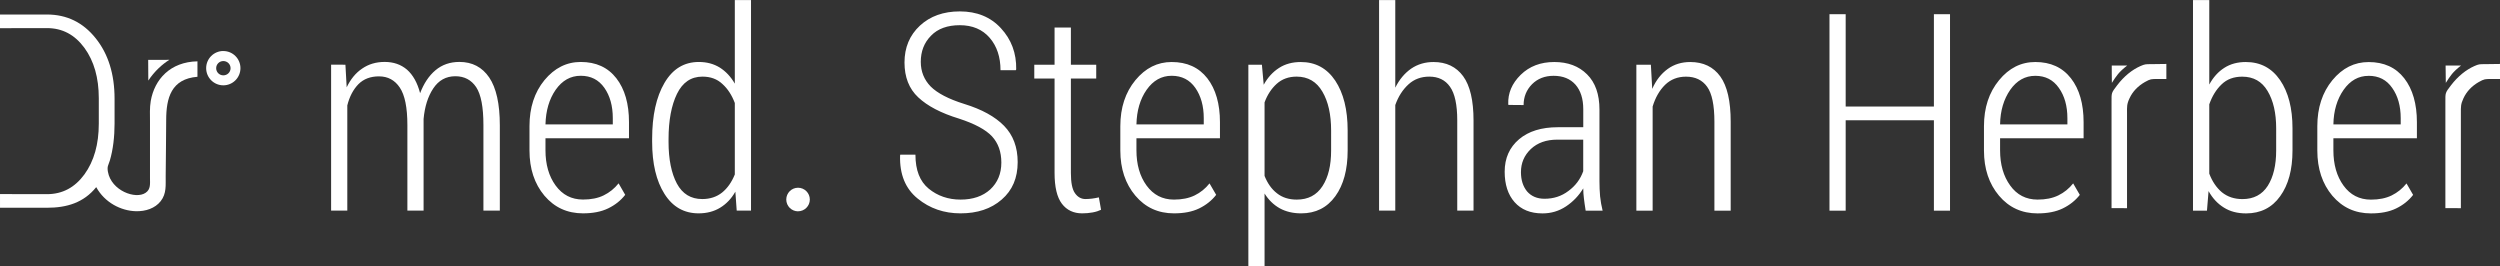
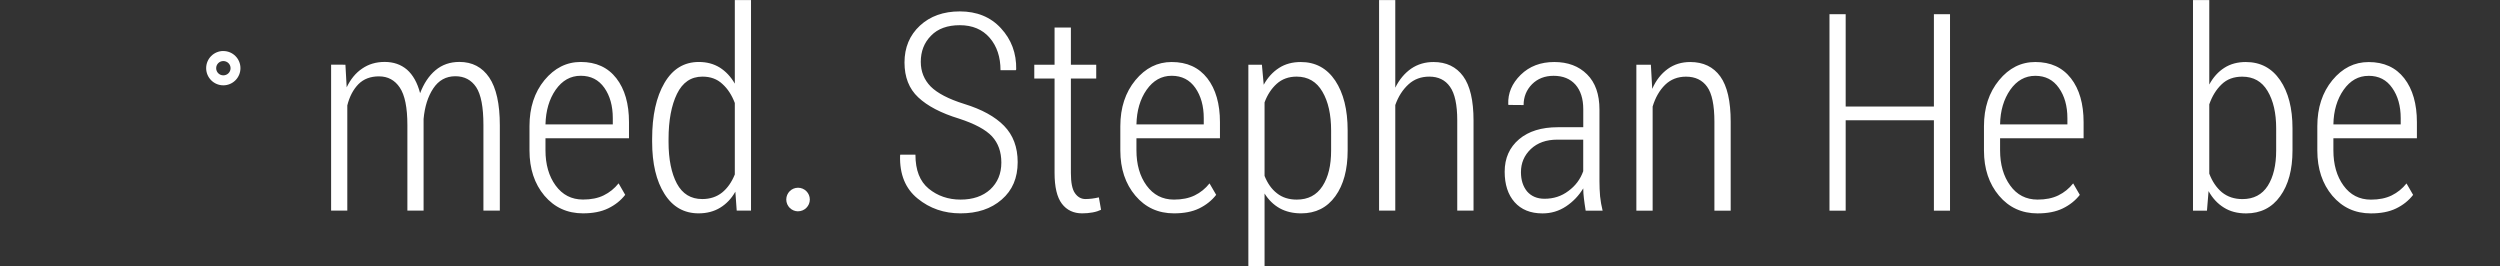
<svg xmlns="http://www.w3.org/2000/svg" version="1.2" viewBox="0 0 5942 633" width="5942" height="633">
  <rect x="0" y="0" width="5942" height="633" fill="#333333" stroke="none" />
  <title>04 SVG-svg</title>
  <style>
		.s0 { fill: #ffffff } 
	</style>
  <g id="Layer_x0020_1">
    <g id="_3264937680704">
      <path id="Layer" fill-rule="evenodd" class="s0" d="m821 153.8l3 53.7c9.3-19.3 21.5-34.3 36.8-44.5 15.2-10.5 33-15.8 53.5-15.8 21 0 38.5 6 53 18.3 14.2 12.5 24.7 31 31.2 56 8.8-23 20.8-41.3 36.5-54.5 15.8-13.3 34.8-19.8 57-19.8 30.3 0 54 12.3 70.8 37 16.7 24.8 25.2 62.5 25.2 113.8v202.5h-39v-203.5c0-42.5-5.7-72.3-17.2-89.8-11.5-17.2-28-26-49.5-26-22.3 0-39.8 9.8-52.5 29-12.8 19.3-20.3 43.3-23 72.5v217.8h-38.5v-203q0-62.6-18-89.3c-11.8-17.7-28.3-26.7-49.5-26.7-20.3 0-36.5 6.2-48.8 18.5-12.2 12.5-21.2 29.2-26.5 50.5v250h-38.5v-346.8zm564.8 353.3c-37.5 0-68-14-91.8-42-23.7-28.3-35.5-64-35.5-107.5v-57.8c0-44 11.8-80.2 35.5-109.2 24-29 52.8-43.3 86.3-43.3 36.2 0 64.5 12.8 84.7 38.8 20 25.7 30 60.7 30 104.2v38.3h-198.5v28.5c0 33.7 8 61.7 24 83.7 16.3 22.3 37.8 33.5 65.3 33.5 19 0 35.5-3.2 49.2-10q20.6-10.1 35.3-28.5l15.7 27.3q-15.7 20.2-40.5 32.2c-16.5 8-36.5 11.8-59.7 11.8zm-5.5-327c-24.3 0-44 11.2-59.5 33.2-15.5 22.3-23.5 49.8-24.3 82.3h160v-14.8c0-29-6.7-53-20-72-13.5-19.2-32.2-28.7-56.2-28.7zm169.7 150.2c0-55.7 9.8-100 29.3-133.2 19.5-33.3 46.7-49.8 81.7-49.8 19 0 35.5 4.5 49.8 13.3 14.2 9 26.2 21.7 35.7 38.2v-198.7h38.5v500.5h-34l-3.2-45c-9.5 16.7-21.5 29.2-36.3 38.2-14.5 8.8-31.5 13.3-51 13.3-34.5 0-61.7-15.3-81.2-46.3-19.5-30.7-29.3-72-29.3-124zm39 6.8c0 41.7 6.8 74.7 19.8 99.2 13.2 24.5 33.2 36.8 60.2 36.8 18.8 0 34.5-5.3 47.3-15.5 12.7-10.3 22.7-24.5 30.2-43v-169.8c-7-18.5-16.7-33.7-29.5-45.2-12.5-11.8-28.2-17.5-47.5-17.5-27 0-47.2 13.7-60.5 41-13.2 27.2-20 63-20 107.2zm791 49.3c0-25.5-7.5-46.3-22.2-62.3-15-16-41-30-78.5-42.2-42.5-13-74.8-29.8-96.8-50.5-22-20.5-32.7-48.3-32.7-82.8q0-53.6 36.7-87.7c24.3-22.5 56-33.8 94.8-33.8 40.5 0 73.2 13.3 97.7 40 24.8 26.8 37 59.3 36.3 97.8l-1 2h-36.3c0-31.3-8.5-57-25.7-77-17.3-20-41-30-71-30-29.3 0-52.3 8.2-68.5 25-16.3 16.5-24.3 37.2-24.3 62.2 0 23 8 42.5 23.5 58.5 15.8 15.8 42.5 29.8 80 41.5 41.5 12.8 73 30 94.5 52q32.3 33 32.3 86.3c0 37.5-12.5 67-38 89-25.3 22-58 32.7-97.8 32.7-39 0-73-11.5-102-35.2-29-23.5-43-57.5-41.7-102.3l0.5-2h36c0 36.8 10.5 63.5 31.5 80.8 21 17.2 46.5 26 75.7 26q43.9 0 70.5-24c17.5-16.3 26.5-37.5 26.5-64zm165.3-321v88.5h60.2v32.7h-60.2v224.8c0 22.2 3 38.2 9.5 47.5 6.5 9.5 15 14.2 25.2 14.2 5.3 0 10.3-0.5 15.3-1 5-0.7 10.5-1.5 16.5-3l5.2 29.5c-5.2 2.5-11.7 4.8-20 6.3-8.2 1.5-16.5 2.2-25 2.2-20.2 0-36.5-7.5-48.2-23-11.5-15.2-17.3-39.7-17.3-73v-224.5h-48.2v-32.7h48.2v-88.5zm245 441.7c-37.5 0-68-14-91.7-42-23.8-28.2-35.8-64-35.8-107.5v-57.7c0-44 12-80.3 35.8-109.3 24-29 52.5-43.2 86.2-43.2 36.3 0 64.5 12.7 84.8 38.7 20 25.8 30 60.8 30 104.3v38.2h-198.5v28.5c0 33.8 8 61.8 24 83.8 16.2 22.2 37.7 33.5 65.2 33.5 19 0 35.5-3.3 49.3-10q20.6-10.1 35.2-28.5l15.8 27.2q-15.8 20.3-40.5 32.3c-16.5 8-36.5 11.7-59.8 11.7zm-5.5-327c-24.2 0-44 11.3-59.5 33.3-15.5 22.2-23.5 49.7-24.2 82.2h160v-14.7c0-29-6.8-53-20-72-13.5-19.3-32.3-28.8-56.3-28.8zm418.3 177.5q0 68.3-29.3 108.8c-19.7 27.2-46.7 40.7-81 40.7q-29.2 0-51-12c-14.7-8.2-26.7-20-36.2-35.2v174h-38.5v-480h32.2l4.3 47.5c9.5-17.3 21.7-30.5 36.5-40 14.7-9.5 32-14 51.7-14q52.1 0 81.8 44.2c19.7 29.8 29.5 69 29.5 118.5zm-39.3-47.2c0-37.8-6.7-68.8-20.7-92.5-13.8-23.8-34.3-35.8-61.3-35.8-19 0-34.7 5.8-47.2 17-12.5 11.3-22.3 26-29 44.3v174.7c7 17.5 16.7 31.5 29.5 41.3 12.5 10 28.2 15 47 15 27 0 47.2-10.5 61.2-32 13.8-21.3 20.5-49.3 20.5-84.5zm152.5-102c9.5-19.3 22.3-34.5 37.8-45.3 15.5-10.5 33.2-15.7 53-15.7q45.7 0 70.5 33.7c16.5 22.5 24.7 57.8 24.7 105.3v214.2h-38.7v-214.7c0-37-5.8-63.8-17.3-79.8-11.2-16-27.7-24-49.2-24-19.3 0-35.8 6-49.3 18.3-13.7 12.5-24.2 28.7-31.5 49.2v251h-38.5v-500.5h38.5zm452.5 292.3c-2-12-3.2-21.8-4.2-29.5-1-7.8-1.5-15.5-1.5-23.5-10.5 17.2-24 31.5-40.8 42.7-17 11.3-35.5 16.8-56.2 16.8-28.5 0-50.5-9-66.3-26.8-15.7-17.7-23.5-42-23.5-72.2 0-32.3 11.5-58 34.3-77.3 22.5-19 53.2-28.5 92-28.5h60.5v-43c0-24.7-6.3-44.2-18.5-58.2-12.5-14-29.8-21-52-21-20.8 0-38 6.7-51.3 20-13.2 13.5-20 30-20 49.5l-36-0.3-0.5-1.7c-1-26.3 8.8-49.3 29.5-69.8 21-20.5 47.5-30.5 80-30.5 32.3 0 58.3 9.8 77.8 29.3 19.7 19.5 29.5 47.5 29.5 83.7v170.3q0 18.7 1.5 36c1.2 11.5 3.2 22.7 6 34zm-97.8-28.3c21.5 0 40.3-6 56.8-18.5 16.7-12.2 28.5-28 35.2-47v-75h-61.5c-26.5 0-47.2 7.5-63 22.3-15.7 15-23.5 33.2-23.5 55 0 18.5 4.8 33.7 14.5 45.7 10 11.5 23.8 17.5 41.5 17.5zm252.8-318.5l3.2 57.3c9-20.5 21.3-36 36.8-47.3 15.2-11 33-16.5 53.5-16.5 31.2 0 55 11.5 71.5 34.3 16.5 23 24.7 58.7 24.7 107.5v211.5h-38.7v-211.3q0-59.2-17.3-83.2-17.2-24-50.2-24c-19.8 0-36.3 6.5-49.5 19.2-13.3 13-23.3 30.3-29.8 51.8v247.5h-38.7v-346.8zm711 346.8h-38.3v-214.8h-209.7v214.8h-38.5v-467h38.5v219.5h209.7v-219.5h38.3zm208.2 6.5c-37.5 0-68-14-91.7-42-23.8-28.3-35.8-64-35.8-107.5v-57.8c0-44 12-80.2 35.8-109.2 23.7-29 52.5-43.3 86.2-43.3 36.3 0 64.5 12.8 84.8 38.8 20 25.7 30 60.7 30 104.2v38.3h-198.5v28.5c0 33.7 8 61.7 24 83.7 16 22.3 37.7 33.5 65.2 33.5 19 0 35.3-3.2 49.3-10q20.6-10.1 35.2-28.5l15.8 27.3q-15.8 20.2-40.5 32.2c-16.5 8-36.5 11.8-59.8 11.8zm-5.5-327c-24.2 0-44 11.2-59.5 33.2-15.5 22.3-23.7 49.8-24.2 82.3h160v-14.8q0-43.5-20.3-72c-13.5-19.2-32-28.7-56-28.7zm611.3 177.5q0 68.2-29.3 108.7c-19.5 27.3-46.7 40.8-81 40.8-20.5 0-38-4.5-52.7-13.8-15-9.2-27-22.2-36.5-39.2l-3.8 46.5h-33.2v-500.5h38.7v200.7c9.3-17.2 21.3-30.5 35.8-39.7 14.5-9.3 31.5-13.8 51-13.8 34.7 0 61.7 14.3 81.5 43 19.7 28.8 29.5 67 29.5 114.5zm-38.8-52.5c0-36.5-6.7-66-20.5-89-13.5-22.7-33.5-34-60.2-34-20 0-36.3 6-49 18.3-12.8 12.2-22.5 28-29.3 47.5v164.7q10.5 27.8 30 44.3c13.3 10.7 29.3 16.2 48.8 16.2 26.7 0 46.7-10.5 60.2-31.5 13.3-21 20-49 20-84zm225.3 202c-37.5 0-68-14-91.8-42-23.7-28.2-35.7-64-35.7-107.5v-57.7c0-44 12-80.3 35.7-109.3 24-29 52.5-43.2 86.3-43.2 36.2 0 64.5 12.7 84.7 38.7 20 25.8 30 60.8 30 104.3v38.2h-198.5v28.5c0 33.8 8 61.8 24 83.8 16 22.2 37.8 33.5 65.3 33.5 19 0 35.5-3.3 49.2-10q20.6-10.1 35.3-28.5l15.7 27.2q-15.7 20.3-40.5 32.3c-16.5 8-36.5 11.7-59.7 11.7zm-5.5-326.9c-24.3-0.1-44 11.2-59.5 33.2-15.5 22.2-23.8 49.7-24.3 82.2h160v-14.7q0-43.5-20.2-72c-13.3-19.3-32-28.8-56-28.8z" />
-       <path id="Layer" fill-rule="evenodd" class="s0" d="m5904.5 152.5c12.8-0.3 25.3-0.3 38.3-0.5 0 12 0 23.8 0 35.8-7.3 0-14.3 0-21.5 0-14.8 0-16.3-0.3-29.8 7.2-16.5 9.5-28.7 22.3-36.3 38.5-6.7 14.3-6.2 20.3-6.2 35.5q0 112.9 0 225.8-18.4-0.1-36.8-0.1c0-83.7 0-167.7 0-251.5 0-23-1-21.7 13.5-40.7 16.5-21.3 35.3-36.5 55.5-45.5 10.3-4.5 12.5-4.5 23.3-4.5zm-91.8 3.2c17.3 0 19.5 0 36.8 0-20.5 16-25.3 24.3-36.3 41.3-0.5-16 0-25.5-0.5-41.3z" />
-       <path id="Layer" fill-rule="evenodd" class="s0" d="m5111 152.5c12.5-0.3 25-0.3 38-0.5 0 12 0 23.8 0 35.8-7 0-14.3 0-21.3 0-14.9 0-16.2-0.3-29.7 7.2-16.5 9.5-29 22.3-36.5 38.5-6.8 14.3-6 20.3-6 35.5q0 112.9 0 225.8-18.4-0.1-36.8-0.1c0-83.7 0-167.7 0-251.5 0-23-1-21.7 13.5-40.7 16.3-21.3 35-36.5 55.3-45.5 10.5-4.5 12.5-4.5 23.5-4.5zm-91.8 3.2c17.3 0 19.5 0 36.8 0-20.5 16-25.5 24.3-36.5 41.3-0.5-16 0-25.5-0.3-41.3z" />
      <path id="Layer" class="s0" d="m1896.8 502.3c-15.5-0.1-28-12.6-28-28.1 0-15.4 12.5-28 28-28 15.4 0 28 12.6 28 28 0 15.5-12.6 28-28 28z" />
      <g id="Layer">
-         <path id="Layer" class="s0" d="m0 67c0-10.8 0-21.8 0-32.5 37.3 0 74.3 0 111.5 0 47.3 0 85.8 18.8 115.8 56.3 30 37.2 45 85.5 45 143.9q0 29.7 0 59.3c0 30.5-3.5 61.8-11.3 87.8-3.7 11.7-6.7 13.5-4.5 26.5 8 45 65.8 66.2 89.5 50 12.5-8.3 10.5-21.5 10.5-34.5 0-45.5 0-86 0-134.3 0-16.2-1-33.2 1.8-49.5 9-51.5 46.5-93 111-94.2 0 12.7 0 24 0 36.7-62.5 5-74.3 50.5-74.3 102.8 0 44.2-1 88.5-1.2 132.7-0.3 21.8 2.5 42-12 60.3-13 16.5-35.3 24.5-59.3 23.7-34.8-1-73.5-20.2-93.8-57.2-30 37.2-70 49-117.2 49-37.3 0-74.3 0-111.5 0 0-10.8 0-21.8 0-32.5 37.3 0.2 74.3 0.2 111.5 0.2 36.8 0 66.3-15.7 89.3-47.2 22.7-31.5 34-71.5 34-120.3 0-20.2 0-40.2 0-60.5 0-48.5-11.3-88.2-34-119.5-23.1-31.5-52.5-47.2-89.3-47.2-37.3 0-74.3 0-111.5 0.2z" />
        <path id="Layer" fill-rule="evenodd" class="s0" d="m530.8 121.3c22.5 0 40.7 18.2 40.7 40.7 0 22.5-18.2 40.8-40.7 40.8-22.5 0-40.8-18.3-40.8-40.8 0-22.5 18.3-40.8 40.8-40.8zm-17 40.8c0 9.5 7.7 17 17 17 9.5 0 17.2-7.5 17.2-17 0-9.5-7.7-17-17.2-17-9.3 0-17 7.5-17 17z" />
-         <path id="Layer" fill-rule="evenodd" class="s0" d="m352.3 142.3q25.1-0.1 50.2-0.1c-16.5 10.3-35.3 27-50 49.3-0.3-16.3-0.3-33-0.3-49.3z" />
      </g>
    </g>
  </g>
</svg>